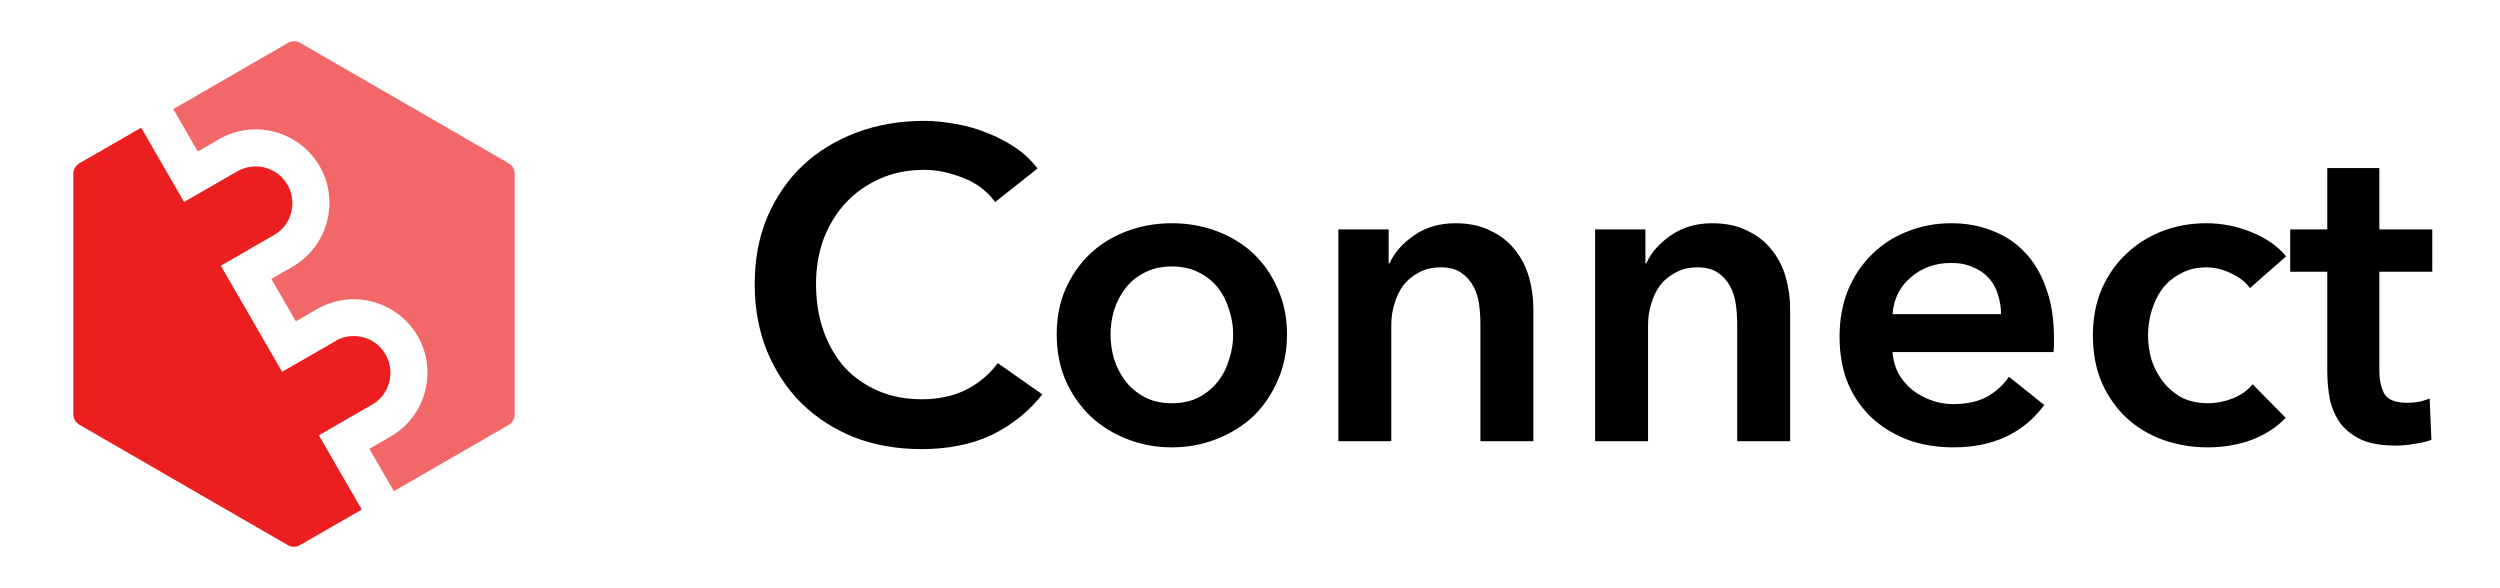
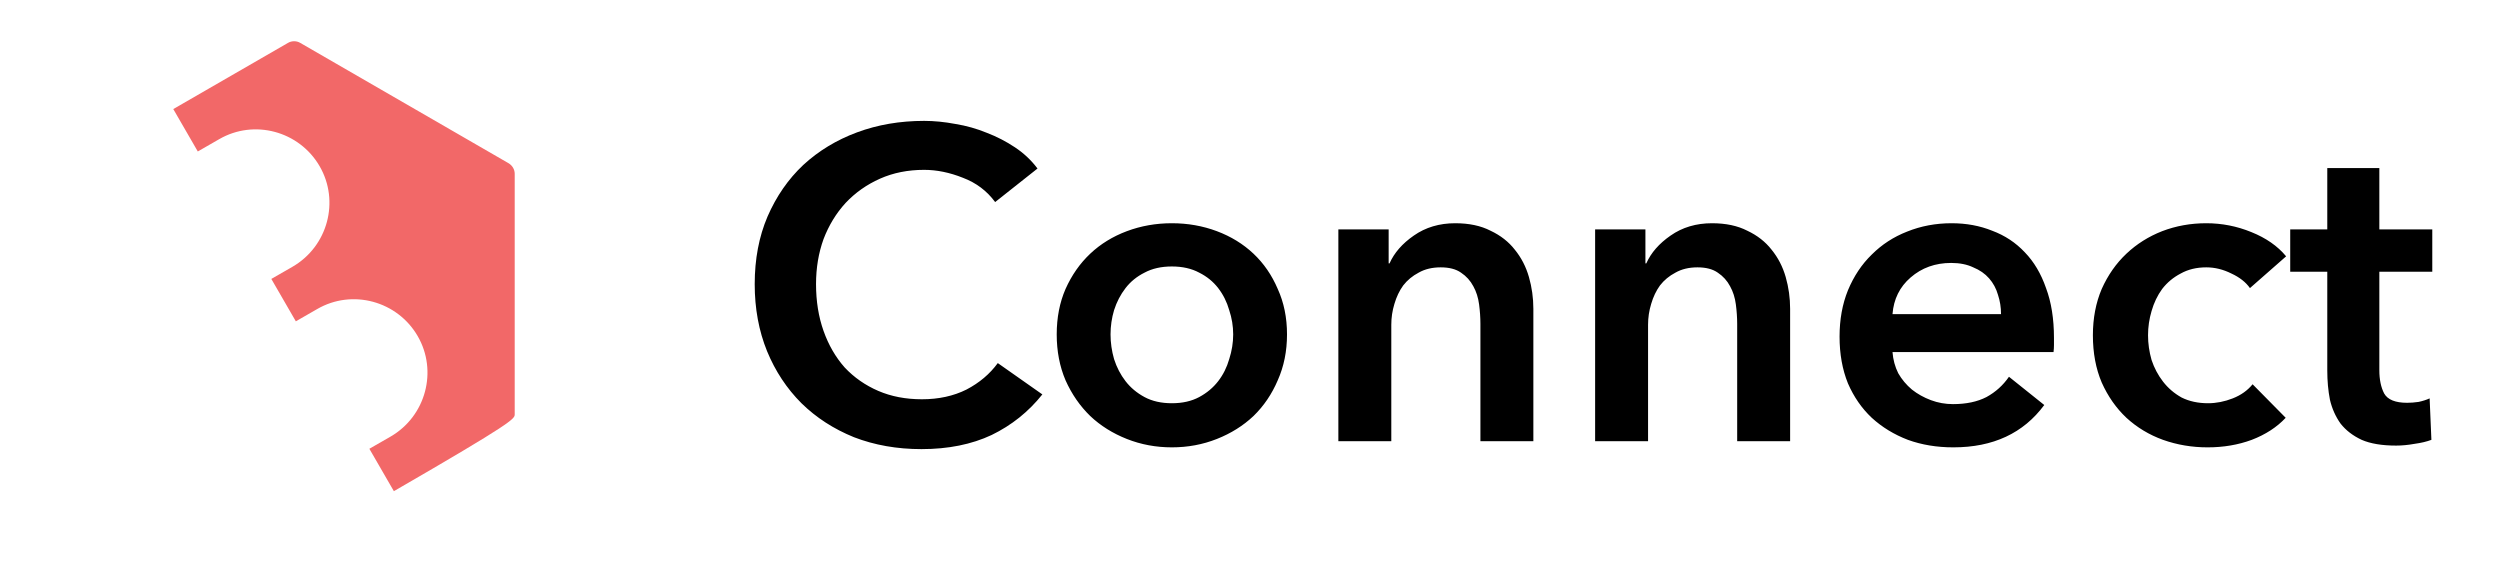
<svg xmlns="http://www.w3.org/2000/svg" width="102" height="24" viewBox="0 0 102 24" fill="none">
-   <path d="M21 16.91V7.09C21 6.91 20.9 6.75 20.75 6.66L12.25 1.75C12.1 1.66 11.9 1.66 11.75 1.75L7.07 4.45L8.07 6.18L8.94 5.68C10.37 4.85 12.21 5.35 13.04 6.78C13.87 8.21 13.37 10.05 11.94 10.88L11.07 11.38L12.07 13.11L12.94 12.61C14.37 11.78 16.21 12.28 17.04 13.71C17.87 15.14 17.37 16.98 15.94 17.81L15.07 18.31L16.07 20.04L20.75 17.34C20.9 17.25 21 17.09 21 16.91Z" fill="#F26868" />
-   <path d="M13.68 13.92L11.51 15.17L9.01 10.84L11.18 9.59C11.9 9.18 12.14 8.26 11.73 7.54C11.32 6.82 10.4 6.58 9.68 6.99L7.51 8.24L5.76 5.21L3.24 6.66C3.09 6.75 2.99 6.91 2.99 7.09L2.99 16.9C2.99 17.08 3.09 17.24 3.24 17.33L11.74 22.24C11.89 22.33 12.09 22.33 12.24 22.24L14.76 20.79L13.01 17.76L15.18 16.51C15.9 16.1 16.14 15.18 15.73 14.46C15.32 13.74 14.4 13.5 13.68 13.91V13.92Z" fill="#EB1F1F" />
+   <path d="M21 16.91V7.09C21 6.91 20.9 6.75 20.75 6.66L12.25 1.75C12.1 1.66 11.9 1.66 11.75 1.75L7.07 4.45L8.07 6.18L8.94 5.68C10.37 4.85 12.21 5.35 13.04 6.78C13.87 8.21 13.37 10.05 11.94 10.88L11.07 11.38L12.07 13.11L12.94 12.61C14.37 11.78 16.21 12.28 17.04 13.71C17.87 15.14 17.37 16.98 15.94 17.81L15.07 18.31L16.07 20.04C20.9 17.25 21 17.09 21 16.91Z" fill="#F26868" />
  <path d="M40.602 8.244C40.266 7.788 39.828 7.458 39.288 7.254C38.748 7.038 38.22 6.93 37.704 6.93C37.044 6.93 36.444 7.05 35.904 7.29C35.364 7.53 34.896 7.86 34.5 8.28C34.116 8.7 33.816 9.192 33.6 9.756C33.396 10.32 33.294 10.932 33.294 11.592C33.294 12.288 33.396 12.924 33.6 13.5C33.804 14.076 34.092 14.574 34.464 14.994C34.848 15.402 35.304 15.72 35.832 15.948C36.36 16.176 36.954 16.29 37.614 16.29C38.298 16.29 38.904 16.158 39.432 15.894C39.96 15.618 40.386 15.258 40.71 14.814L42.528 16.092C41.964 16.8 41.274 17.352 40.458 17.748C39.642 18.132 38.688 18.324 37.596 18.324C36.6 18.324 35.682 18.162 34.842 17.838C34.014 17.502 33.3 17.04 32.7 16.452C32.1 15.852 31.632 15.144 31.296 14.328C30.96 13.5 30.792 12.588 30.792 11.592C30.792 10.572 30.966 9.654 31.314 8.838C31.674 8.01 32.16 7.308 32.772 6.732C33.396 6.156 34.128 5.712 34.968 5.4C35.808 5.088 36.72 4.932 37.704 4.932C38.112 4.932 38.538 4.974 38.982 5.058C39.426 5.13 39.852 5.25 40.26 5.418C40.668 5.574 41.052 5.772 41.412 6.012C41.772 6.252 42.078 6.54 42.33 6.876L40.602 8.244ZM43.114 13.644C43.114 12.96 43.234 12.342 43.474 11.79C43.726 11.226 44.062 10.746 44.482 10.35C44.902 9.954 45.4 9.648 45.976 9.432C46.552 9.216 47.164 9.108 47.812 9.108C48.46 9.108 49.072 9.216 49.648 9.432C50.224 9.648 50.722 9.954 51.142 10.35C51.562 10.746 51.892 11.226 52.132 11.79C52.384 12.342 52.51 12.96 52.51 13.644C52.51 14.328 52.384 14.952 52.132 15.516C51.892 16.08 51.562 16.566 51.142 16.974C50.722 17.37 50.224 17.682 49.648 17.91C49.072 18.138 48.46 18.252 47.812 18.252C47.164 18.252 46.552 18.138 45.976 17.91C45.4 17.682 44.902 17.37 44.482 16.974C44.062 16.566 43.726 16.08 43.474 15.516C43.234 14.952 43.114 14.328 43.114 13.644ZM45.31 13.644C45.31 13.98 45.358 14.316 45.454 14.652C45.562 14.988 45.718 15.288 45.922 15.552C46.126 15.816 46.384 16.032 46.696 16.2C47.008 16.368 47.38 16.452 47.812 16.452C48.244 16.452 48.616 16.368 48.928 16.2C49.24 16.032 49.498 15.816 49.702 15.552C49.906 15.288 50.056 14.988 50.152 14.652C50.26 14.316 50.314 13.98 50.314 13.644C50.314 13.308 50.26 12.978 50.152 12.654C50.056 12.318 49.906 12.018 49.702 11.754C49.498 11.49 49.24 11.28 48.928 11.124C48.616 10.956 48.244 10.872 47.812 10.872C47.38 10.872 47.008 10.956 46.696 11.124C46.384 11.28 46.126 11.49 45.922 11.754C45.718 12.018 45.562 12.318 45.454 12.654C45.358 12.978 45.31 13.308 45.31 13.644ZM54.605 9.36H56.657V10.746H56.693C56.885 10.314 57.215 9.936 57.683 9.612C58.163 9.276 58.727 9.108 59.375 9.108C59.939 9.108 60.419 9.21 60.815 9.414C61.223 9.606 61.553 9.864 61.805 10.188C62.069 10.512 62.261 10.884 62.381 11.304C62.501 11.724 62.561 12.156 62.561 12.6V18H60.401V13.212C60.401 12.96 60.383 12.696 60.347 12.42C60.311 12.144 60.233 11.898 60.113 11.682C59.993 11.454 59.825 11.268 59.609 11.124C59.405 10.98 59.129 10.908 58.781 10.908C58.433 10.908 58.133 10.98 57.881 11.124C57.629 11.256 57.419 11.43 57.251 11.646C57.095 11.862 56.975 12.114 56.891 12.402C56.807 12.678 56.765 12.96 56.765 13.248V18H54.605V9.36ZM65.081 9.36H67.133V10.746H67.169C67.361 10.314 67.691 9.936 68.159 9.612C68.639 9.276 69.203 9.108 69.851 9.108C70.415 9.108 70.895 9.21 71.291 9.414C71.699 9.606 72.029 9.864 72.281 10.188C72.545 10.512 72.737 10.884 72.857 11.304C72.977 11.724 73.037 12.156 73.037 12.6V18H70.877V13.212C70.877 12.96 70.859 12.696 70.823 12.42C70.787 12.144 70.709 11.898 70.589 11.682C70.469 11.454 70.301 11.268 70.085 11.124C69.881 10.98 69.605 10.908 69.257 10.908C68.909 10.908 68.609 10.98 68.357 11.124C68.105 11.256 67.895 11.43 67.727 11.646C67.571 11.862 67.451 12.114 67.367 12.402C67.283 12.678 67.241 12.96 67.241 13.248V18H65.081V9.36ZM81.642 12.816C81.642 12.54 81.6 12.276 81.516 12.024C81.444 11.772 81.324 11.55 81.156 11.358C80.988 11.166 80.772 11.016 80.508 10.908C80.256 10.788 79.956 10.728 79.608 10.728C78.96 10.728 78.408 10.926 77.952 11.322C77.508 11.706 77.262 12.204 77.214 12.816H81.642ZM83.802 13.788C83.802 13.884 83.802 13.98 83.802 14.076C83.802 14.172 83.796 14.268 83.784 14.364H77.214C77.238 14.676 77.316 14.964 77.448 15.228C77.592 15.48 77.778 15.702 78.006 15.894C78.234 16.074 78.492 16.218 78.78 16.326C79.068 16.434 79.368 16.488 79.68 16.488C80.22 16.488 80.676 16.392 81.048 16.2C81.42 15.996 81.726 15.72 81.966 15.372L83.406 16.524C82.554 17.676 81.318 18.252 79.698 18.252C79.026 18.252 78.408 18.15 77.844 17.946C77.28 17.73 76.788 17.43 76.368 17.046C75.96 16.662 75.636 16.194 75.396 15.642C75.168 15.078 75.054 14.442 75.054 13.734C75.054 13.038 75.168 12.408 75.396 11.844C75.636 11.268 75.96 10.782 76.368 10.386C76.776 9.978 77.256 9.666 77.808 9.45C78.372 9.222 78.978 9.108 79.626 9.108C80.226 9.108 80.778 9.21 81.282 9.414C81.798 9.606 82.242 9.9 82.614 10.296C82.986 10.68 83.274 11.166 83.478 11.754C83.694 12.33 83.802 13.008 83.802 13.788ZM91.798 11.754C91.63 11.514 91.378 11.316 91.042 11.16C90.706 10.992 90.364 10.908 90.016 10.908C89.62 10.908 89.272 10.992 88.972 11.16C88.672 11.316 88.42 11.526 88.216 11.79C88.024 12.054 87.88 12.354 87.784 12.69C87.688 13.014 87.64 13.344 87.64 13.68C87.64 14.016 87.688 14.352 87.784 14.688C87.892 15.012 88.048 15.306 88.252 15.57C88.456 15.834 88.708 16.05 89.008 16.218C89.32 16.374 89.68 16.452 90.088 16.452C90.424 16.452 90.76 16.386 91.096 16.254C91.432 16.122 91.702 15.93 91.906 15.678L93.256 17.046C92.896 17.43 92.434 17.73 91.87 17.946C91.318 18.15 90.718 18.252 90.07 18.252C89.434 18.252 88.828 18.15 88.252 17.946C87.688 17.742 87.19 17.442 86.758 17.046C86.338 16.65 86.002 16.17 85.75 15.606C85.51 15.042 85.39 14.4 85.39 13.68C85.39 12.984 85.51 12.354 85.75 11.79C86.002 11.226 86.338 10.746 86.758 10.35C87.178 9.954 87.664 9.648 88.216 9.432C88.78 9.216 89.38 9.108 90.016 9.108C90.652 9.108 91.264 9.228 91.852 9.468C92.452 9.708 92.926 10.038 93.274 10.458L91.798 11.754ZM93.441 11.088V9.36H94.953V6.858H97.077V9.36H99.237V11.088H97.077V15.102C97.077 15.486 97.143 15.804 97.275 16.056C97.419 16.308 97.731 16.434 98.211 16.434C98.355 16.434 98.511 16.422 98.679 16.398C98.847 16.362 98.997 16.314 99.129 16.254L99.201 17.946C99.009 18.018 98.781 18.072 98.517 18.108C98.253 18.156 98.001 18.18 97.761 18.18C97.185 18.18 96.717 18.102 96.357 17.946C95.997 17.778 95.709 17.556 95.493 17.28C95.289 16.992 95.145 16.668 95.061 16.308C94.989 15.936 94.953 15.54 94.953 15.12V11.088H93.441Z" fill="black" />
</svg>